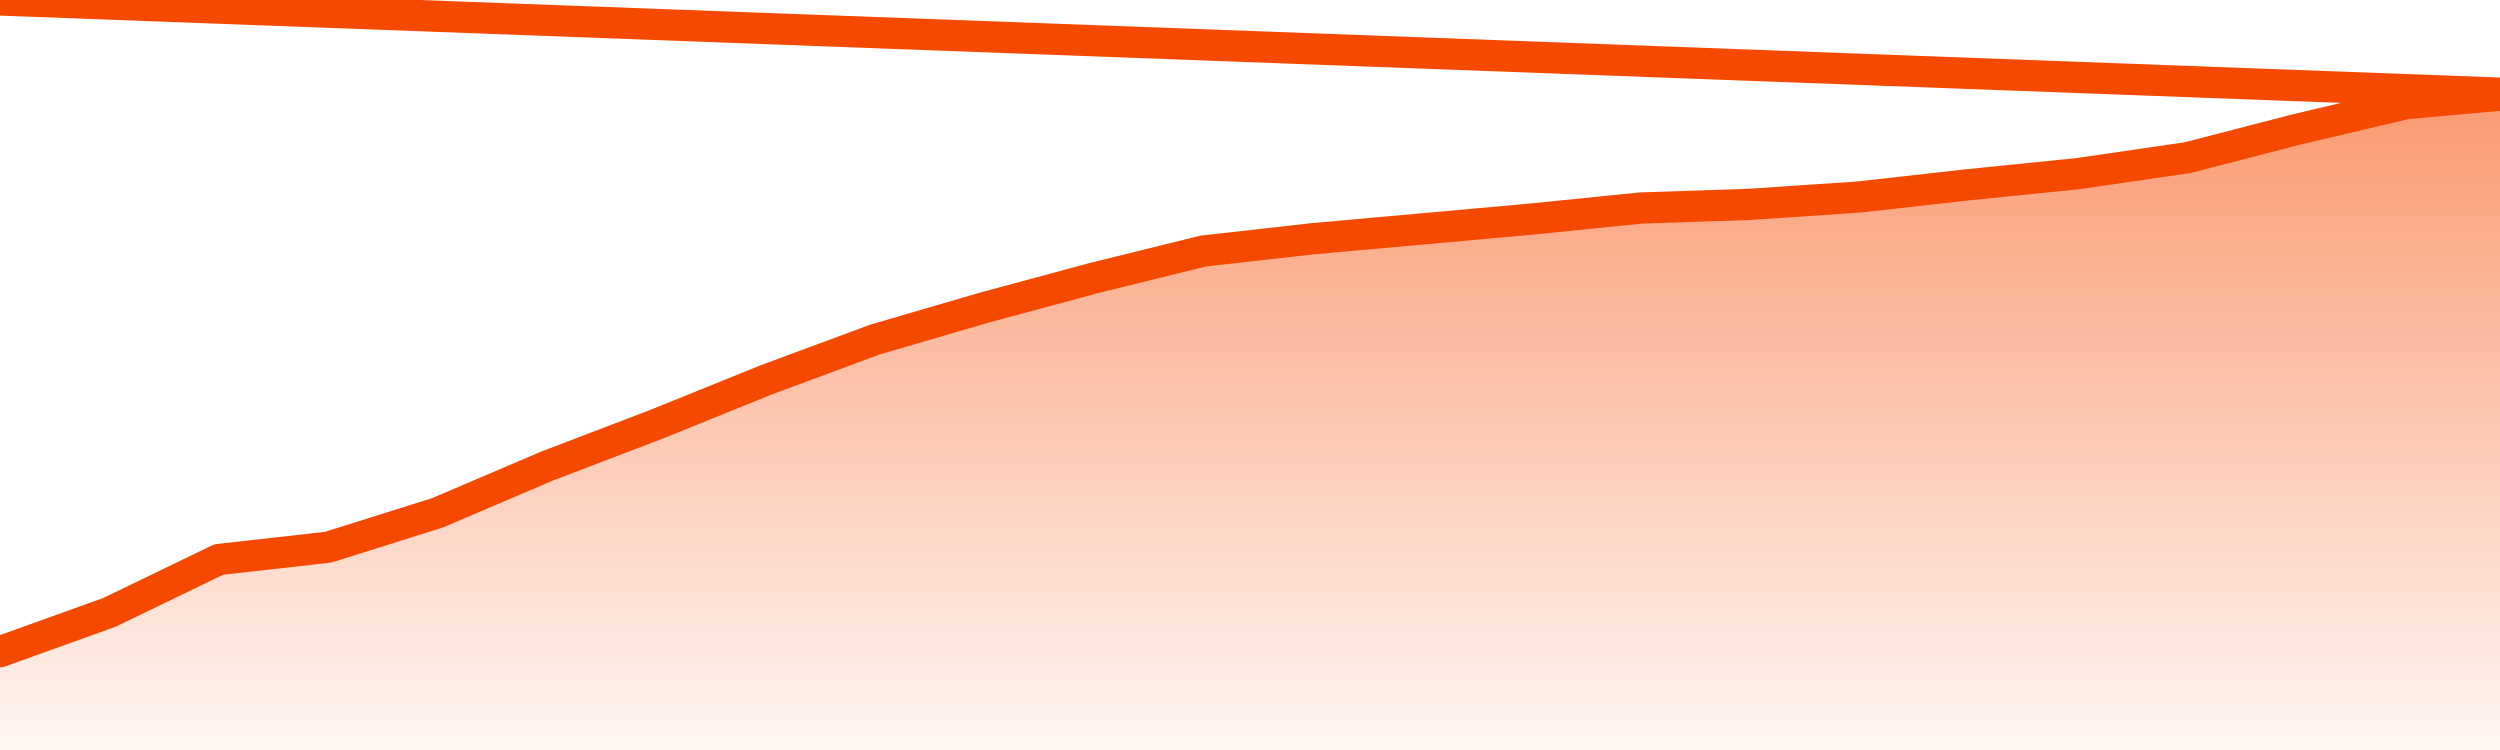
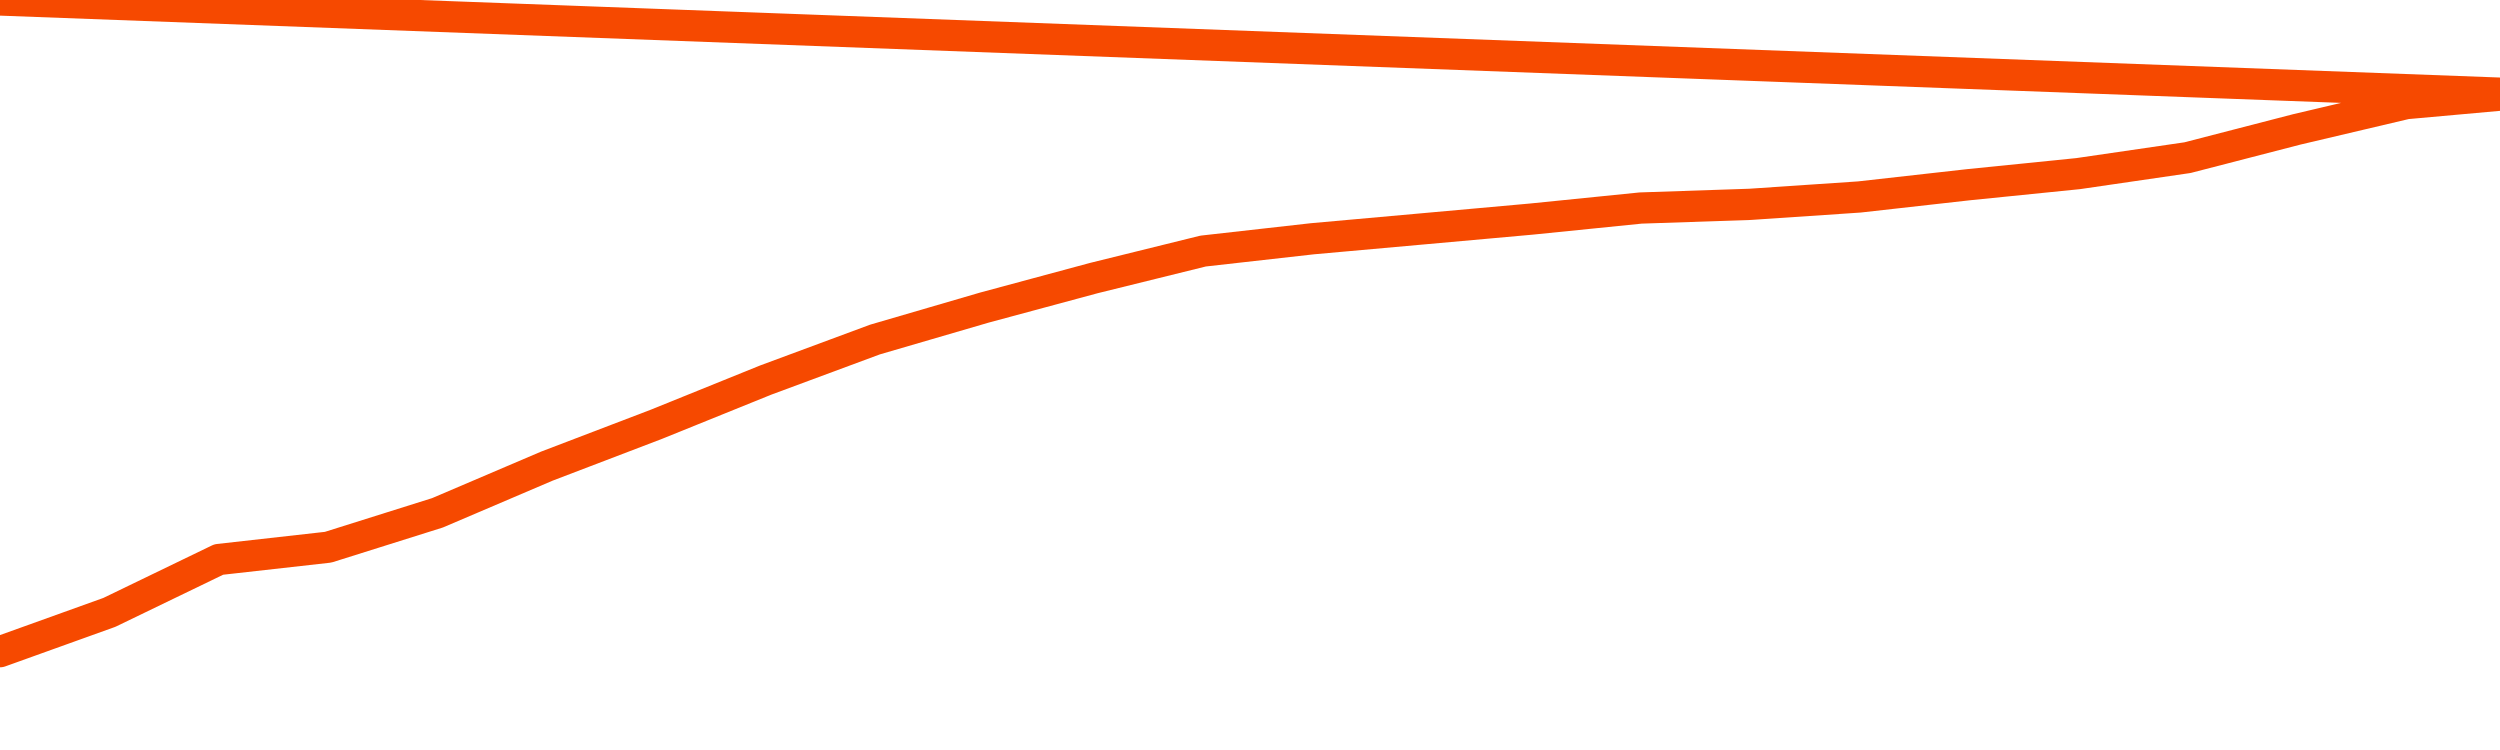
<svg xmlns="http://www.w3.org/2000/svg" version="1.1" width="80" height="24" viewBox="0 0 80 24">
  <defs>
    <linearGradient x1=".5" x2=".5" y2="1" id="gradient">
      <stop offset="0" stop-color="#F64900" />
      <stop offset="1" stop-color="#f64900" stop-opacity="0" />
    </linearGradient>
  </defs>
-   <path fill="url(#gradient)" fill-opacity="0.56" stroke="none" d="M 0,26 0.0,20.854 3.5,19.596 7.0,17.904 10.5,17.511 14.0,16.41 17.5,14.916 21.0,13.579 24.5,12.163 28.0,10.865 31.5,9.843 35.0,8.899 38.5,8.034 42.0,7.64 45.5,7.326 49.0,7.011 52.5,6.657 56.0,6.539 59.5,6.303 63.0,5.91 66.5,5.556 70.0,5.045 73.5,4.14 77.0,3.315 80.5,3.0 82,26 Z" />
  <path fill="none" stroke="#F64900" stroke-width="1" stroke-linejoin="round" stroke-linecap="round" d="M 0.0,20.854 3.5,19.596 7.0,17.904 10.5,17.511 14.0,16.41 17.5,14.916 21.0,13.579 24.5,12.163 28.0,10.865 31.5,9.843 35.0,8.899 38.5,8.034 42.0,7.64 45.5,7.326 49.0,7.011 52.5,6.657 56.0,6.539 59.5,6.303 63.0,5.91 66.5,5.556 70.0,5.045 73.5,4.14 77.0,3.315 80.5,3.0.join(' ') }" />
</svg>